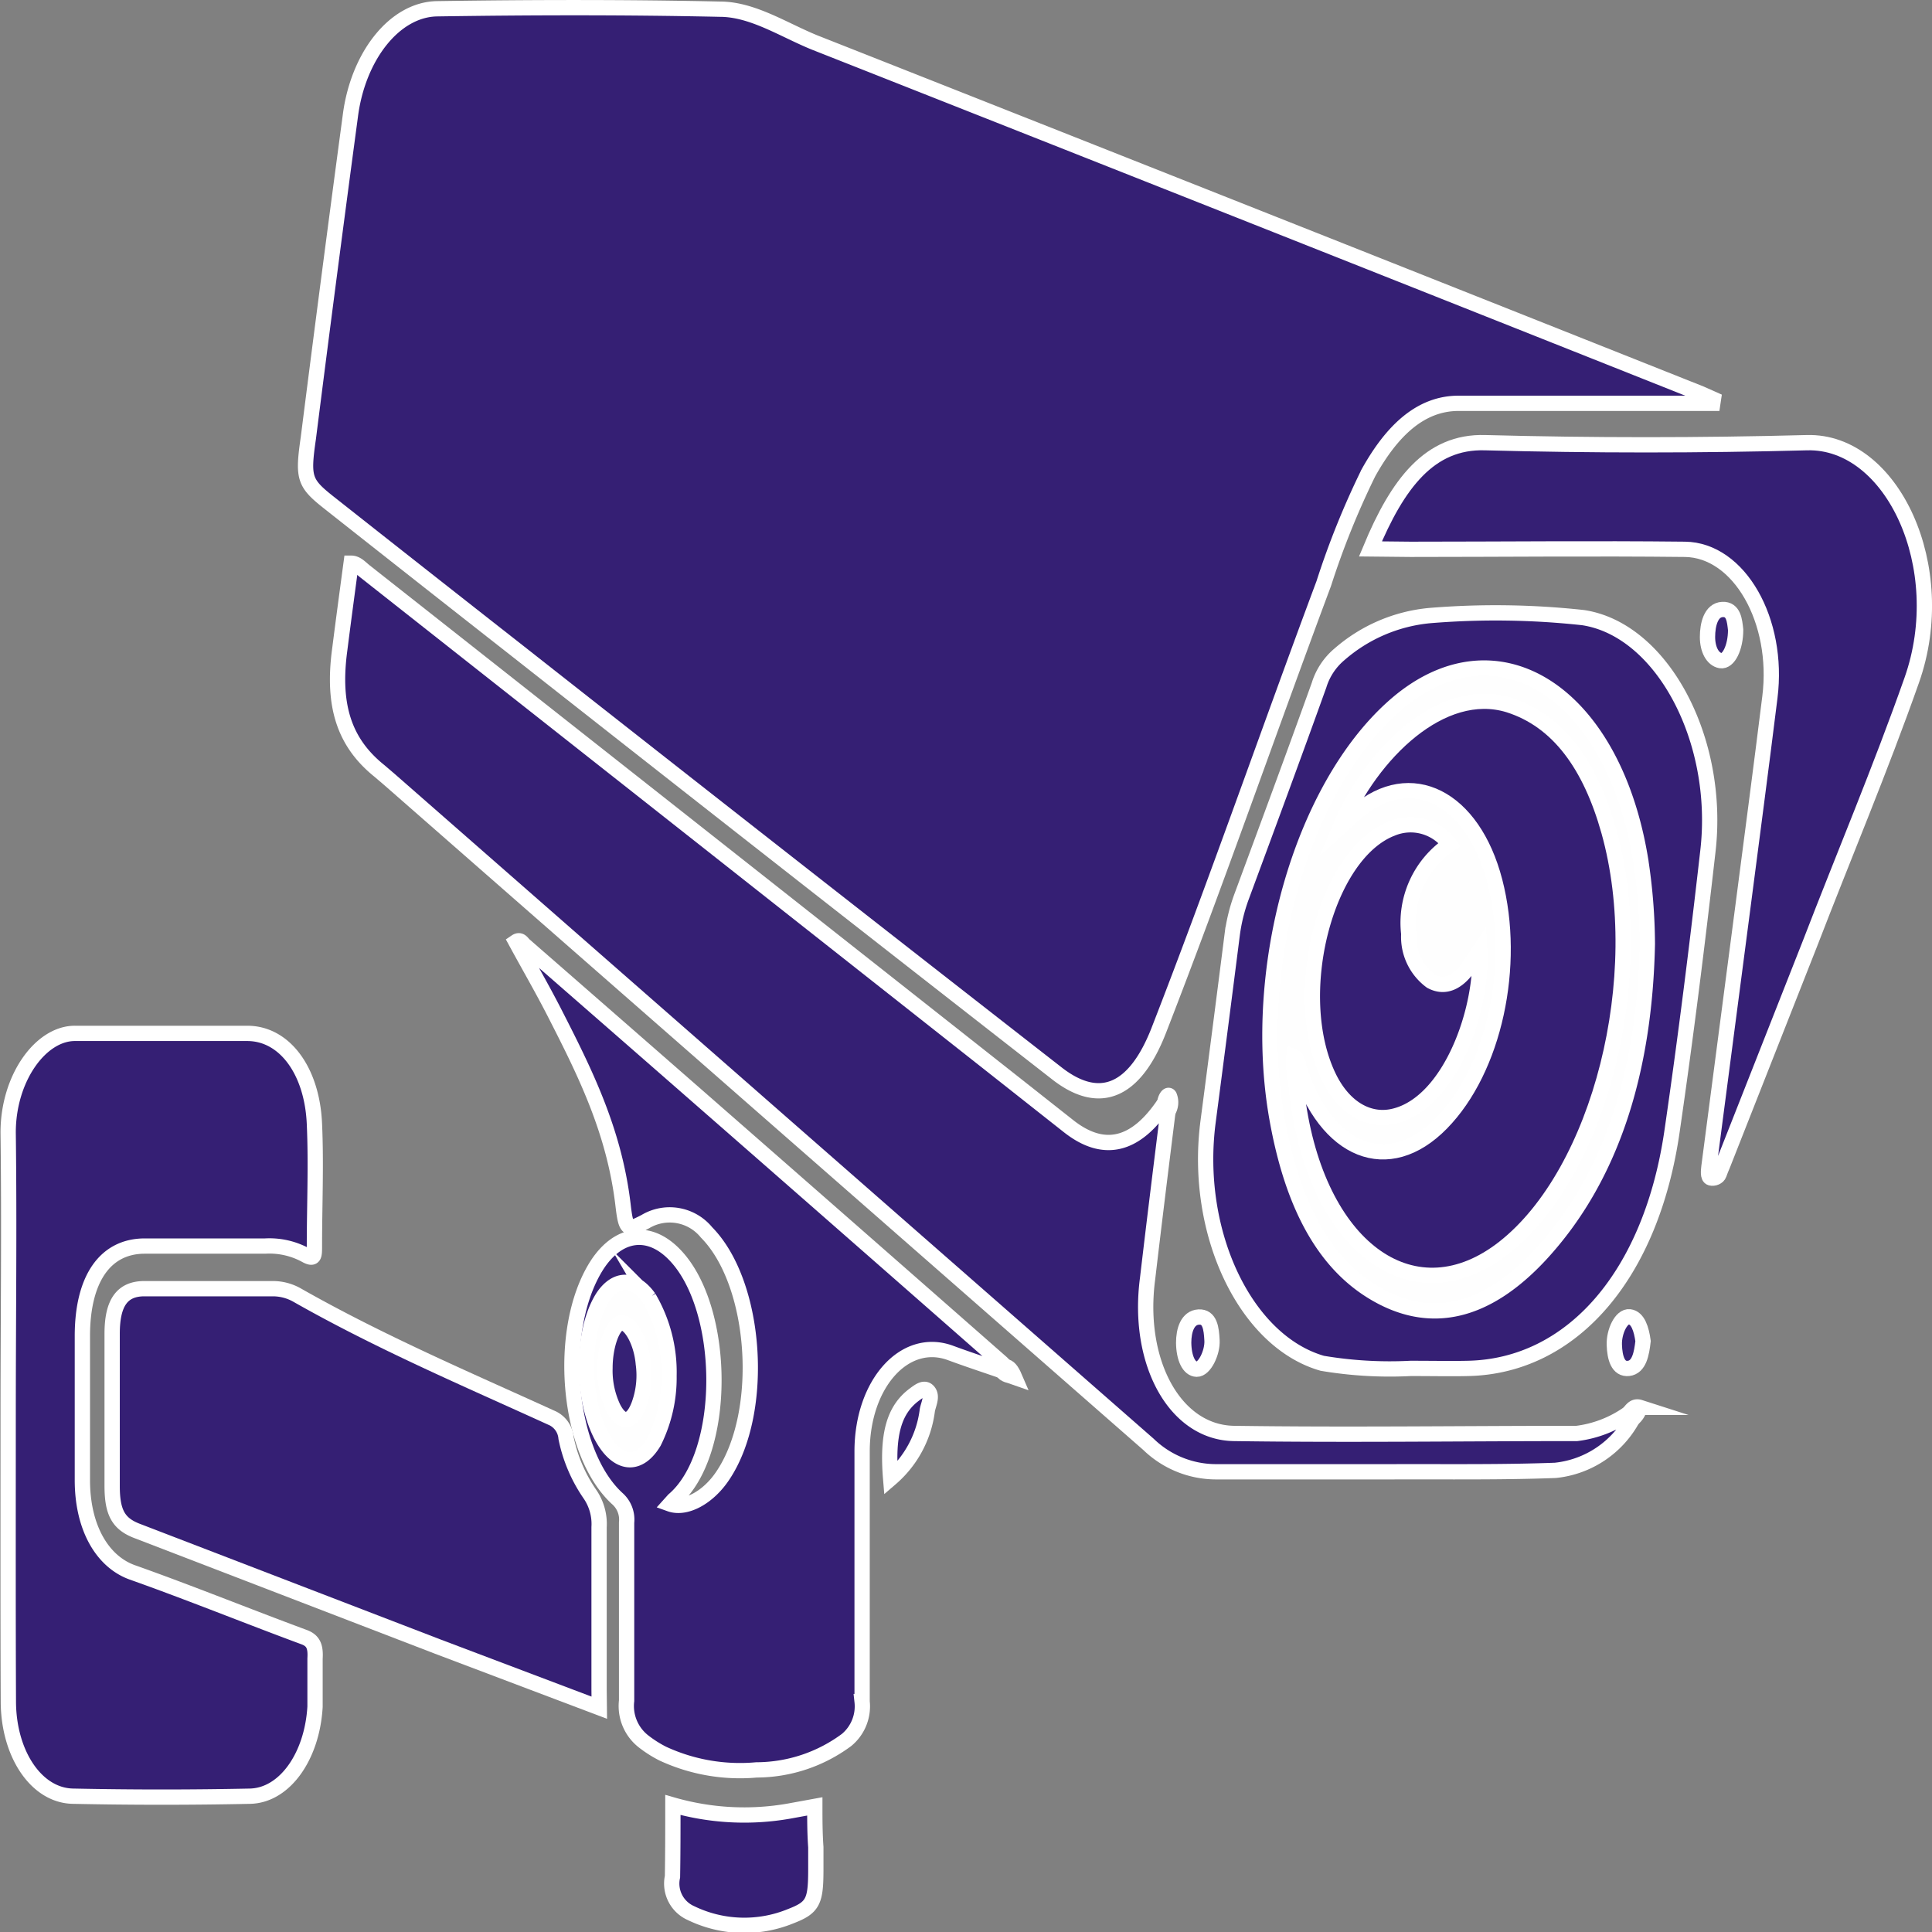
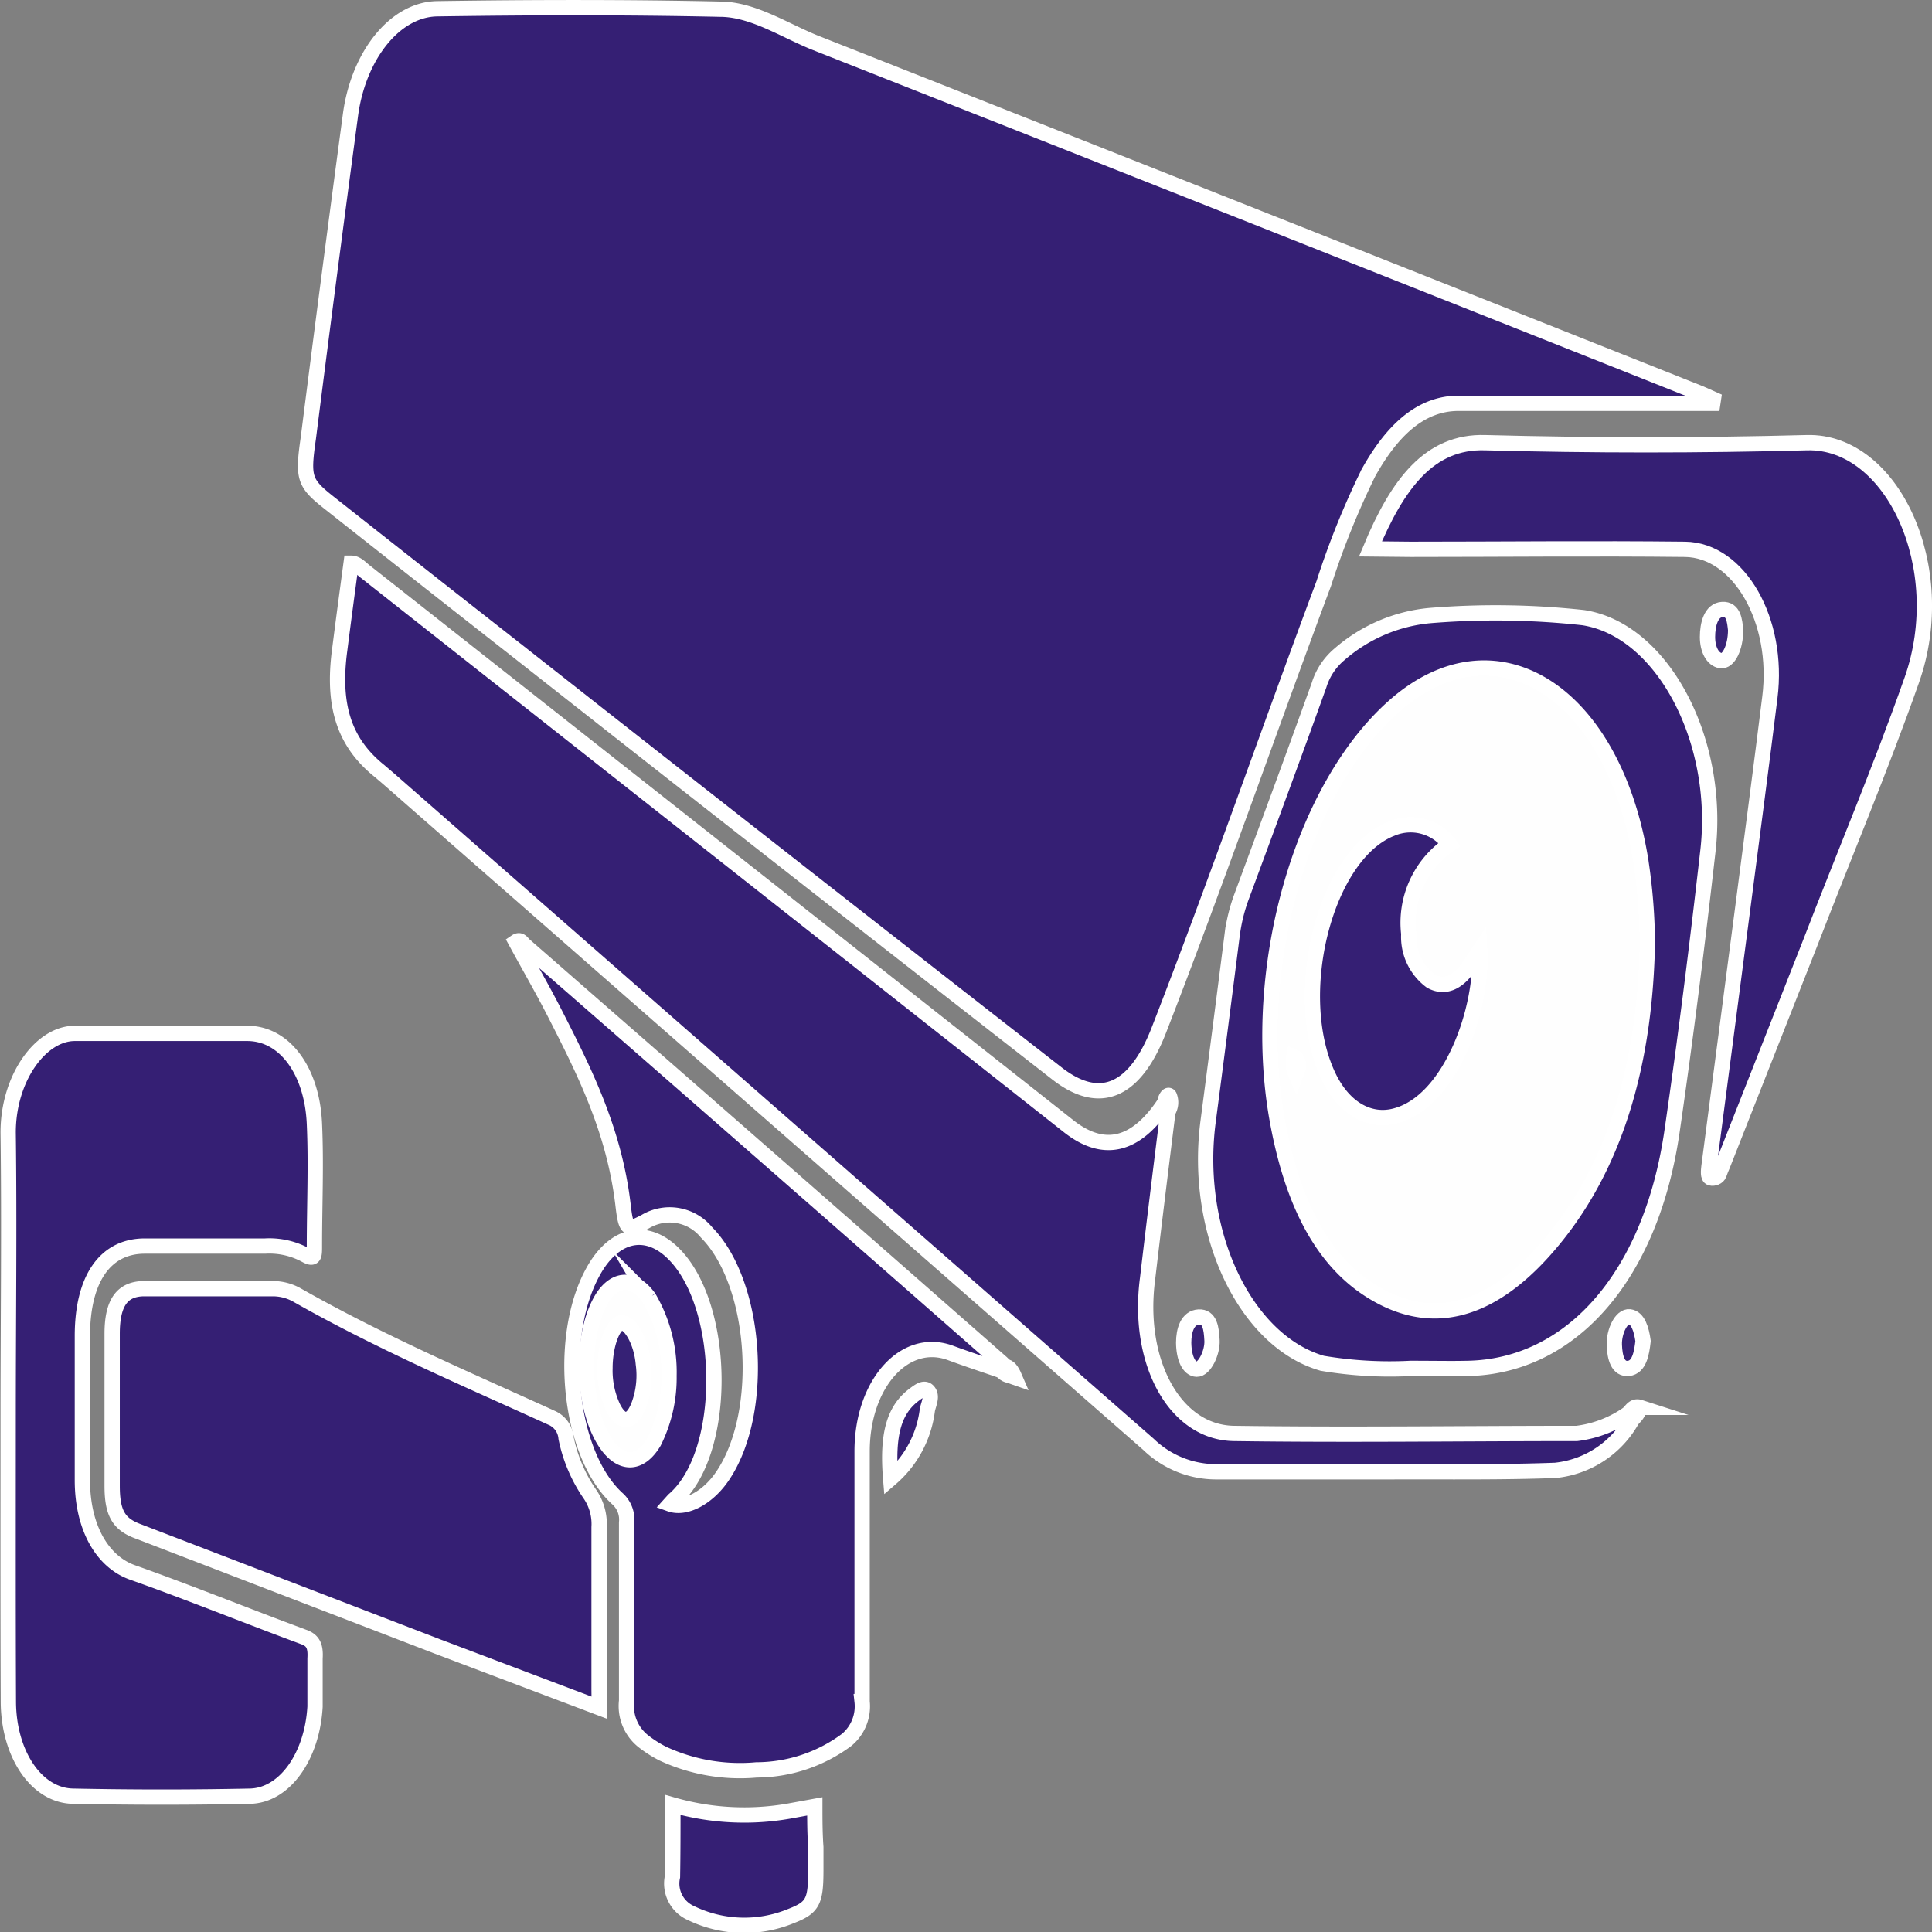
<svg xmlns="http://www.w3.org/2000/svg" viewBox="0 0 94.75 94.75">
  <rect x="0" y="0" width="94.75" height="94.75" fill="#808080" stroke="none" />
  <defs>
    <style>.cls-1{fill:#351f74;}.cls-1,.cls-10,.cls-2,.cls-3,.cls-4,.cls-5,.cls-6,.cls-7,.cls-8,.cls-9{stroke:#fff;stroke-miterlimit:10;stroke-width:0.75px;}.cls-2{fill:#362074;}.cls-3{fill:#382376;}.cls-4{fill:#392376;}.cls-5{fill:#56448b;}.cls-6{fill:#604e91;}.cls-7{fill:#5d4b8f;}.cls-8{fill:#fefefe;}.cls-9{fill:#362175;}.cls-10{fill:#9387b4;}</style>
  </defs>
  <title>Recurso 181</title>
  <g data-name="Capa 2" id="Capa_2">
    <g data-name="8H" id="_8H">
      <path d="M84,19.78c-1,0-2,0-2.94,0l-9.53,0c-1.89,0-3.29,1.38-4.42,3.41a40.23,40.23,0,0,0-2.19,5.43c-2.72,7.28-5.28,14.69-8.09,21.91-1.17,3-2.89,3.76-5,2.11Q38.59,42.32,25.36,31.91q-4.63-3.63-9.24-7.27c-1.2-.95-1.28-1.2-1-3.14q1-7.9,2.06-15.8C17.55,2.76,19.35.46,21.44.43,26.06.36,30.68.35,35.3.45c1.6,0,3.1,1,4.64,1.63Q61.68,10.66,83.4,19.3l.63.28Z" class="cls-1" />
      <path d="M57.28,54.51c-.34,2.73-.68,5.47-1,8.2-.54,4.08,1.33,7.55,4.24,7.59,5.6.08,11.2,0,16.81,0a5.59,5.59,0,0,0,2.56-1c.16,0,.22,0,.19.26a4.88,4.88,0,0,1-3.8,2.55c-2.66.1-5.31.06-8,.07-2.88,0-5.76,0-8.65,0a4.77,4.77,0,0,1-3.3-1.34L19.09,38.22l-.48-.41c-1.72-1.38-2.32-3.19-1.95-5.94.18-1.42.37-2.83.56-4.25.28,0,.47.24.69.41Q35.14,41.61,52.38,55.21,55,57.3,57.13,54.07C57.4,54.07,57.29,54.32,57.28,54.51Z" class="cls-1" />
      <path d="M49.14,67.23c-.84-.29-1.69-.57-2.53-.88-2.23-.82-4.33,1.5-4.33,4.83,0,4.09,0,8.18,0,12.27a2.14,2.14,0,0,1-.76,1.88,7.44,7.44,0,0,1-4.42,1.47A9,9,0,0,1,32.5,86a5.8,5.8,0,0,1-.93-.59,2.2,2.2,0,0,1-.84-2c0-2.91,0-5.83,0-8.74a1.37,1.37,0,0,0-.45-1.17c-2.49-2.27-3-8.34-1-11.46,1.06-1.63,2.58-1.8,3.83-.48,2.53,2.65,2.57,9.75-.07,12l-.18.2c.78.28,1.89-.33,2.6-1.41,2.09-3.13,1.66-9.41-.81-11.91a2.33,2.33,0,0,0-3-.53c-.88.46-.95.43-1.1-.86-.44-3.65-1.9-6.53-3.37-9.41-.6-1.17-1.25-2.29-1.88-3.45.22-.15.31.06.41.15Q37.43,56.56,49.13,66.84a1.37,1.37,0,0,1,.16.18C49.32,67.21,49.29,67.31,49.14,67.23Z" class="cls-1" />
      <path d="M.4,69.38c0-4.61.06-9.23,0-13.84,0-2.68,1.61-4.88,3.29-4.86,2.82,0,5.63,0,8.44,0,1.83,0,3.18,1.84,3.29,4.44.09,2,0,4,0,6,0,.46,0,.67-.42.44a3.72,3.72,0,0,0-2-.45c-2,0-3.93,0-5.9,0s-3.06,1.65-3.06,4.41c0,2.35,0,4.71,0,7.07s1,4,2.44,4.52c2.82,1,5.6,2.13,8.41,3.17.45.16.6.43.56,1.06,0,.78,0,1.57,0,2.36-.14,2.44-1.49,4.36-3.2,4.39q-4.32.09-8.64,0C1.78,88.08.41,86,.41,83.43.39,78.74.4,74.06.4,69.38Z" class="cls-1" />
      <path d="M29.39,83.75l-7.93-3L6.72,75.08c-.91-.35-1.22-.9-1.22-2.21q0-3.74,0-7.46c0-1.52.49-2.2,1.56-2.21h6.31a2.41,2.41,0,0,1,1.21.32c4.07,2.31,8.27,4.1,12.44,6a1.18,1.18,0,0,1,.74,1,7.45,7.45,0,0,0,1.16,2.74,2.58,2.58,0,0,1,.46,1.64c0,2.65,0,5.3,0,7.95Z" class="cls-1" />
      <path d="M69.18,67.11a19.92,19.92,0,0,1-4.33-.25c-3.78-1.08-6.32-6.43-5.6-11.87q.6-4.58,1.18-9.15A8.54,8.54,0,0,1,60.88,44c1.28-3.46,2.56-6.92,3.81-10.4a3.2,3.2,0,0,1,1-1.51,7.84,7.84,0,0,1,4.42-1.9,39.47,39.47,0,0,1,7.53.1c3.88.59,6.75,6,6.12,11.45-.52,4.58-1.09,9.14-1.75,13.68C81,62.51,77.11,67,72,67.11,71.17,67.13,70.3,67.11,69.18,67.11Z" class="cls-1" />
      <path d="M67.21,26.92c1.33-3.2,2.9-5.29,5.62-5.21q7.89.21,15.79,0c4.19-.11,7.08,6.13,5.14,11.64-1.55,4.4-3.34,8.63-5,12.94L84.48,57.15c-.06.14-.12.28-.17.43s-.26.23-.41.19-.11-.36-.09-.55L85.46,44.6c.45-3.47.91-6.94,1.34-10.41.47-3.74-1.5-7.22-4.17-7.25-4.48-.05-9,0-13.45,0Z" class="cls-1" />
      <path d="M33,88.52a12.69,12.69,0,0,0,5.7.3l1.26-.23c0,.65,0,1.3.05,2v1.08c0,1.58-.13,1.88-1.22,2.3a6,6,0,0,1-4.91-.15,1.58,1.58,0,0,1-.9-1.78C33,90.86,33,89.72,33,88.52Z" class="cls-1" />
      <path d="M43.68,72.51c-.18-2.18.17-3.39,1.18-4.13.22-.16.49-.38.68-.13s0,.6-.06.9A5.28,5.28,0,0,1,43.68,72.51Z" class="cls-2" />
      <path d="M85.12,30.89c0,.86-.35,1.58-.74,1.51s-.64-.55-.64-1.16.17-1.32.73-1.35S85.07,30.45,85.12,30.89Z" class="cls-3" />
      <path d="M58.05,65.85c0-.61.19-1.23.74-1.26s.62.56.65,1.15-.37,1.42-.75,1.41S58.06,66.61,58.05,65.85Z" class="cls-4" />
      <path d="M80.58,65.77c-.07.62-.19,1.28-.71,1.34s-.68-.52-.7-1.16.34-1.42.75-1.37S80.5,65.19,80.58,65.77Z" class="cls-3" />
      <path d="M80.05,69.6l-.19-.26c.15-.19.28-.41.56-.32A1,1,0,0,1,80.05,69.6Z" class="cls-5" />
      <path d="M49.14,67.23l.15-.21c.18,0,.32.17.47.52C49.48,67.44,49.29,67.45,49.14,67.23Z" class="cls-6" />
      <path d="M57.28,54.51l-.15-.44c0-.16.15-.44.22-.32A.83.83,0,0,1,57.28,54.51Z" class="cls-7" />
      <path d="M32.81,67.47a7.06,7.06,0,0,1-.74,3.25c-.63,1.06-1.49,1.16-2.22.25-1.31-1.66-1.47-5.46-.3-7.33.65-1,1.55-1,2.27,0A7.22,7.22,0,0,1,32.81,67.47Z" class="cls-8" />
      <path d="M80.79,46.3c-.13,6.23-1.75,11.47-5.27,15.26-2.51,2.69-5.31,3.63-8.31,1.73-2.59-1.64-3.94-4.75-4.6-8.53-1.27-7.35,1.23-16.07,5.71-20.08,4.94-4.43,10.75-.87,12.13,7.43A27.75,27.75,0,0,1,80.79,46.3Z" class="cls-8" />
      <path d="M29.67,67.09c0-1.08.37-2.13.78-2.21s1,.85,1.1,2a4.21,4.21,0,0,1-.21,2c-.34.92-.84,1-1.27.15A4.26,4.26,0,0,1,29.67,67.09Z" class="cls-9" />
-       <path d="M63.69,52.31c1.33,4.21,4.4,5.43,7,2.78s3.69-7.75,2.62-11.87-4.12-5.67-6.77-3.39c-.25.21-.49.44-.82.74,1.54-3.64,5-7,8.27-6,2.43.77,4,2.95,4.91,6.19,2,7.13-.43,16.73-5.14,20.43-4.33,3.4-9,.17-10.08-7-.08-.51-.12-1-.17-1.55C63.51,52.51,63.43,52.28,63.69,52.31Z" class="cls-1" />
      <path d="M71.09,41.41a4.65,4.65,0,0,0-2,4.39,2.7,2.7,0,0,0,1.09,2.32c.68.37,1.3.06,1.82-.66.19-.27.37-.55.57-.85.16,2.88-1.42,7.39-4.12,8.11-1.28.35-2.54-.36-3.29-1.92-1.92-4-.17-10.91,3.11-12.17A2.38,2.38,0,0,1,71.09,41.41Z" class="cls-1" />
      <path d="M63.69,52.31l-.14.39a1.47,1.47,0,0,1-.1-.87C63.63,51.91,63.68,52.09,63.69,52.31Z" class="cls-10" />
    </g>
  </g>
</svg>